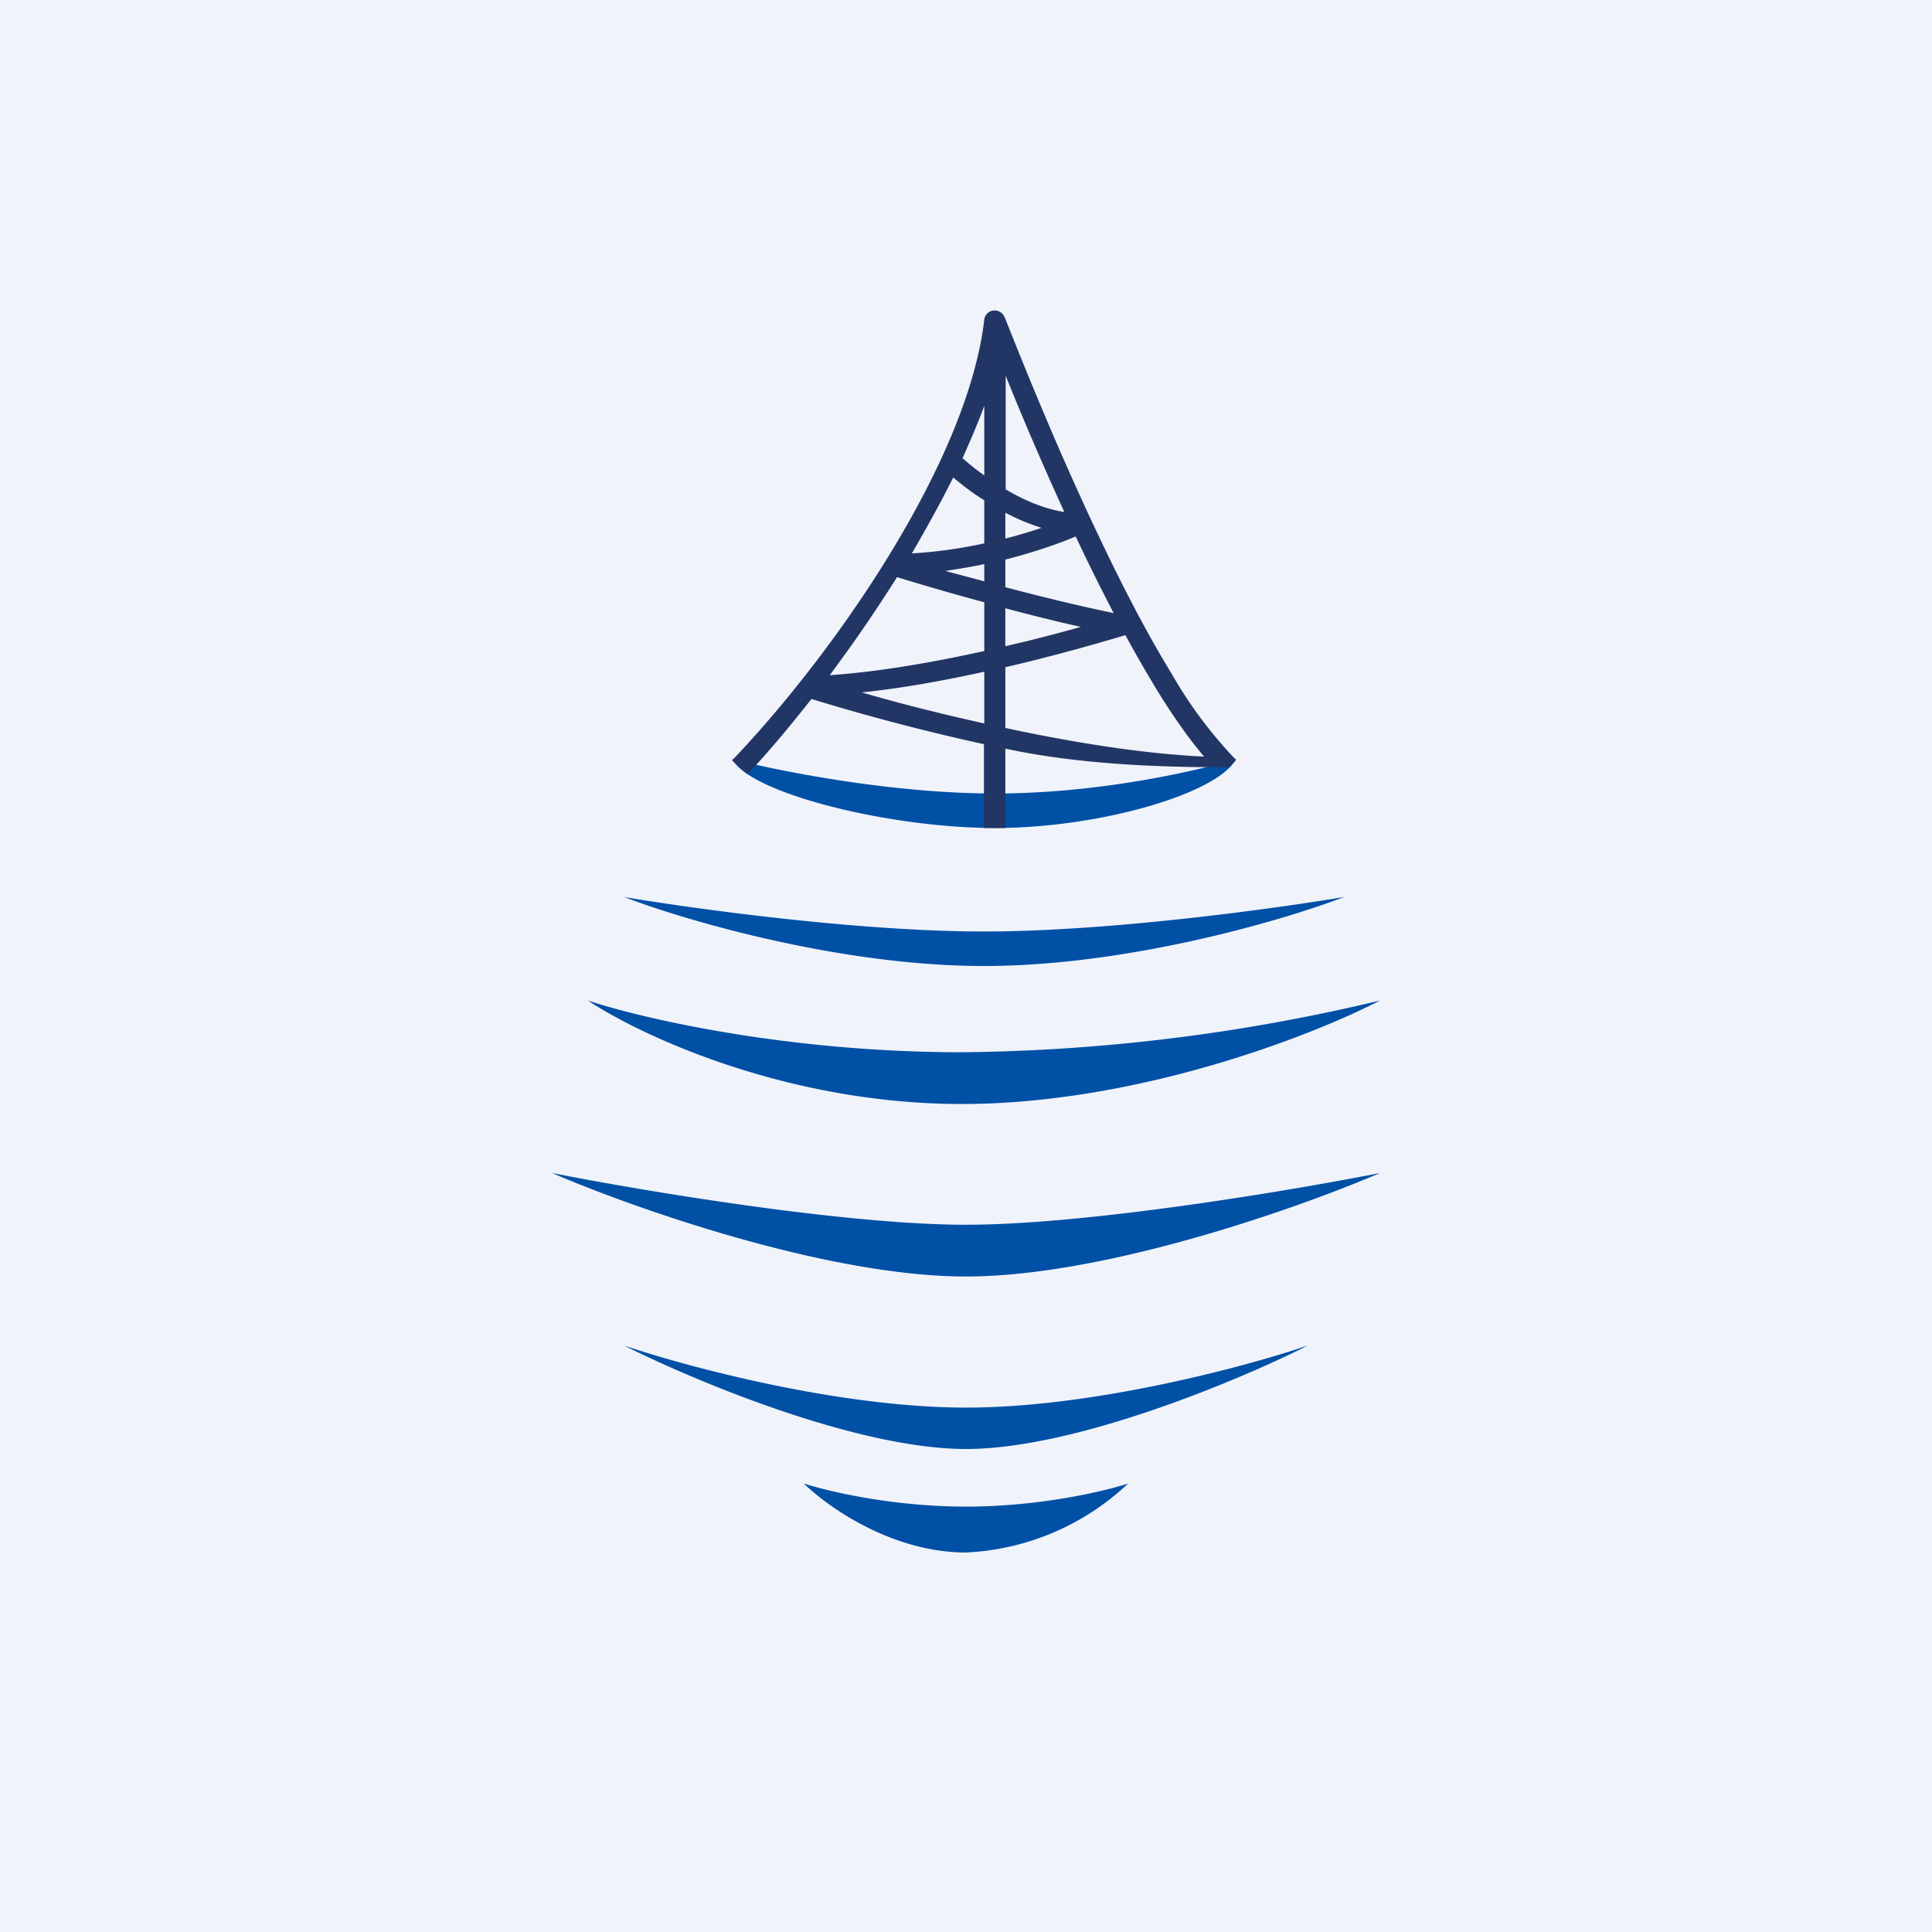
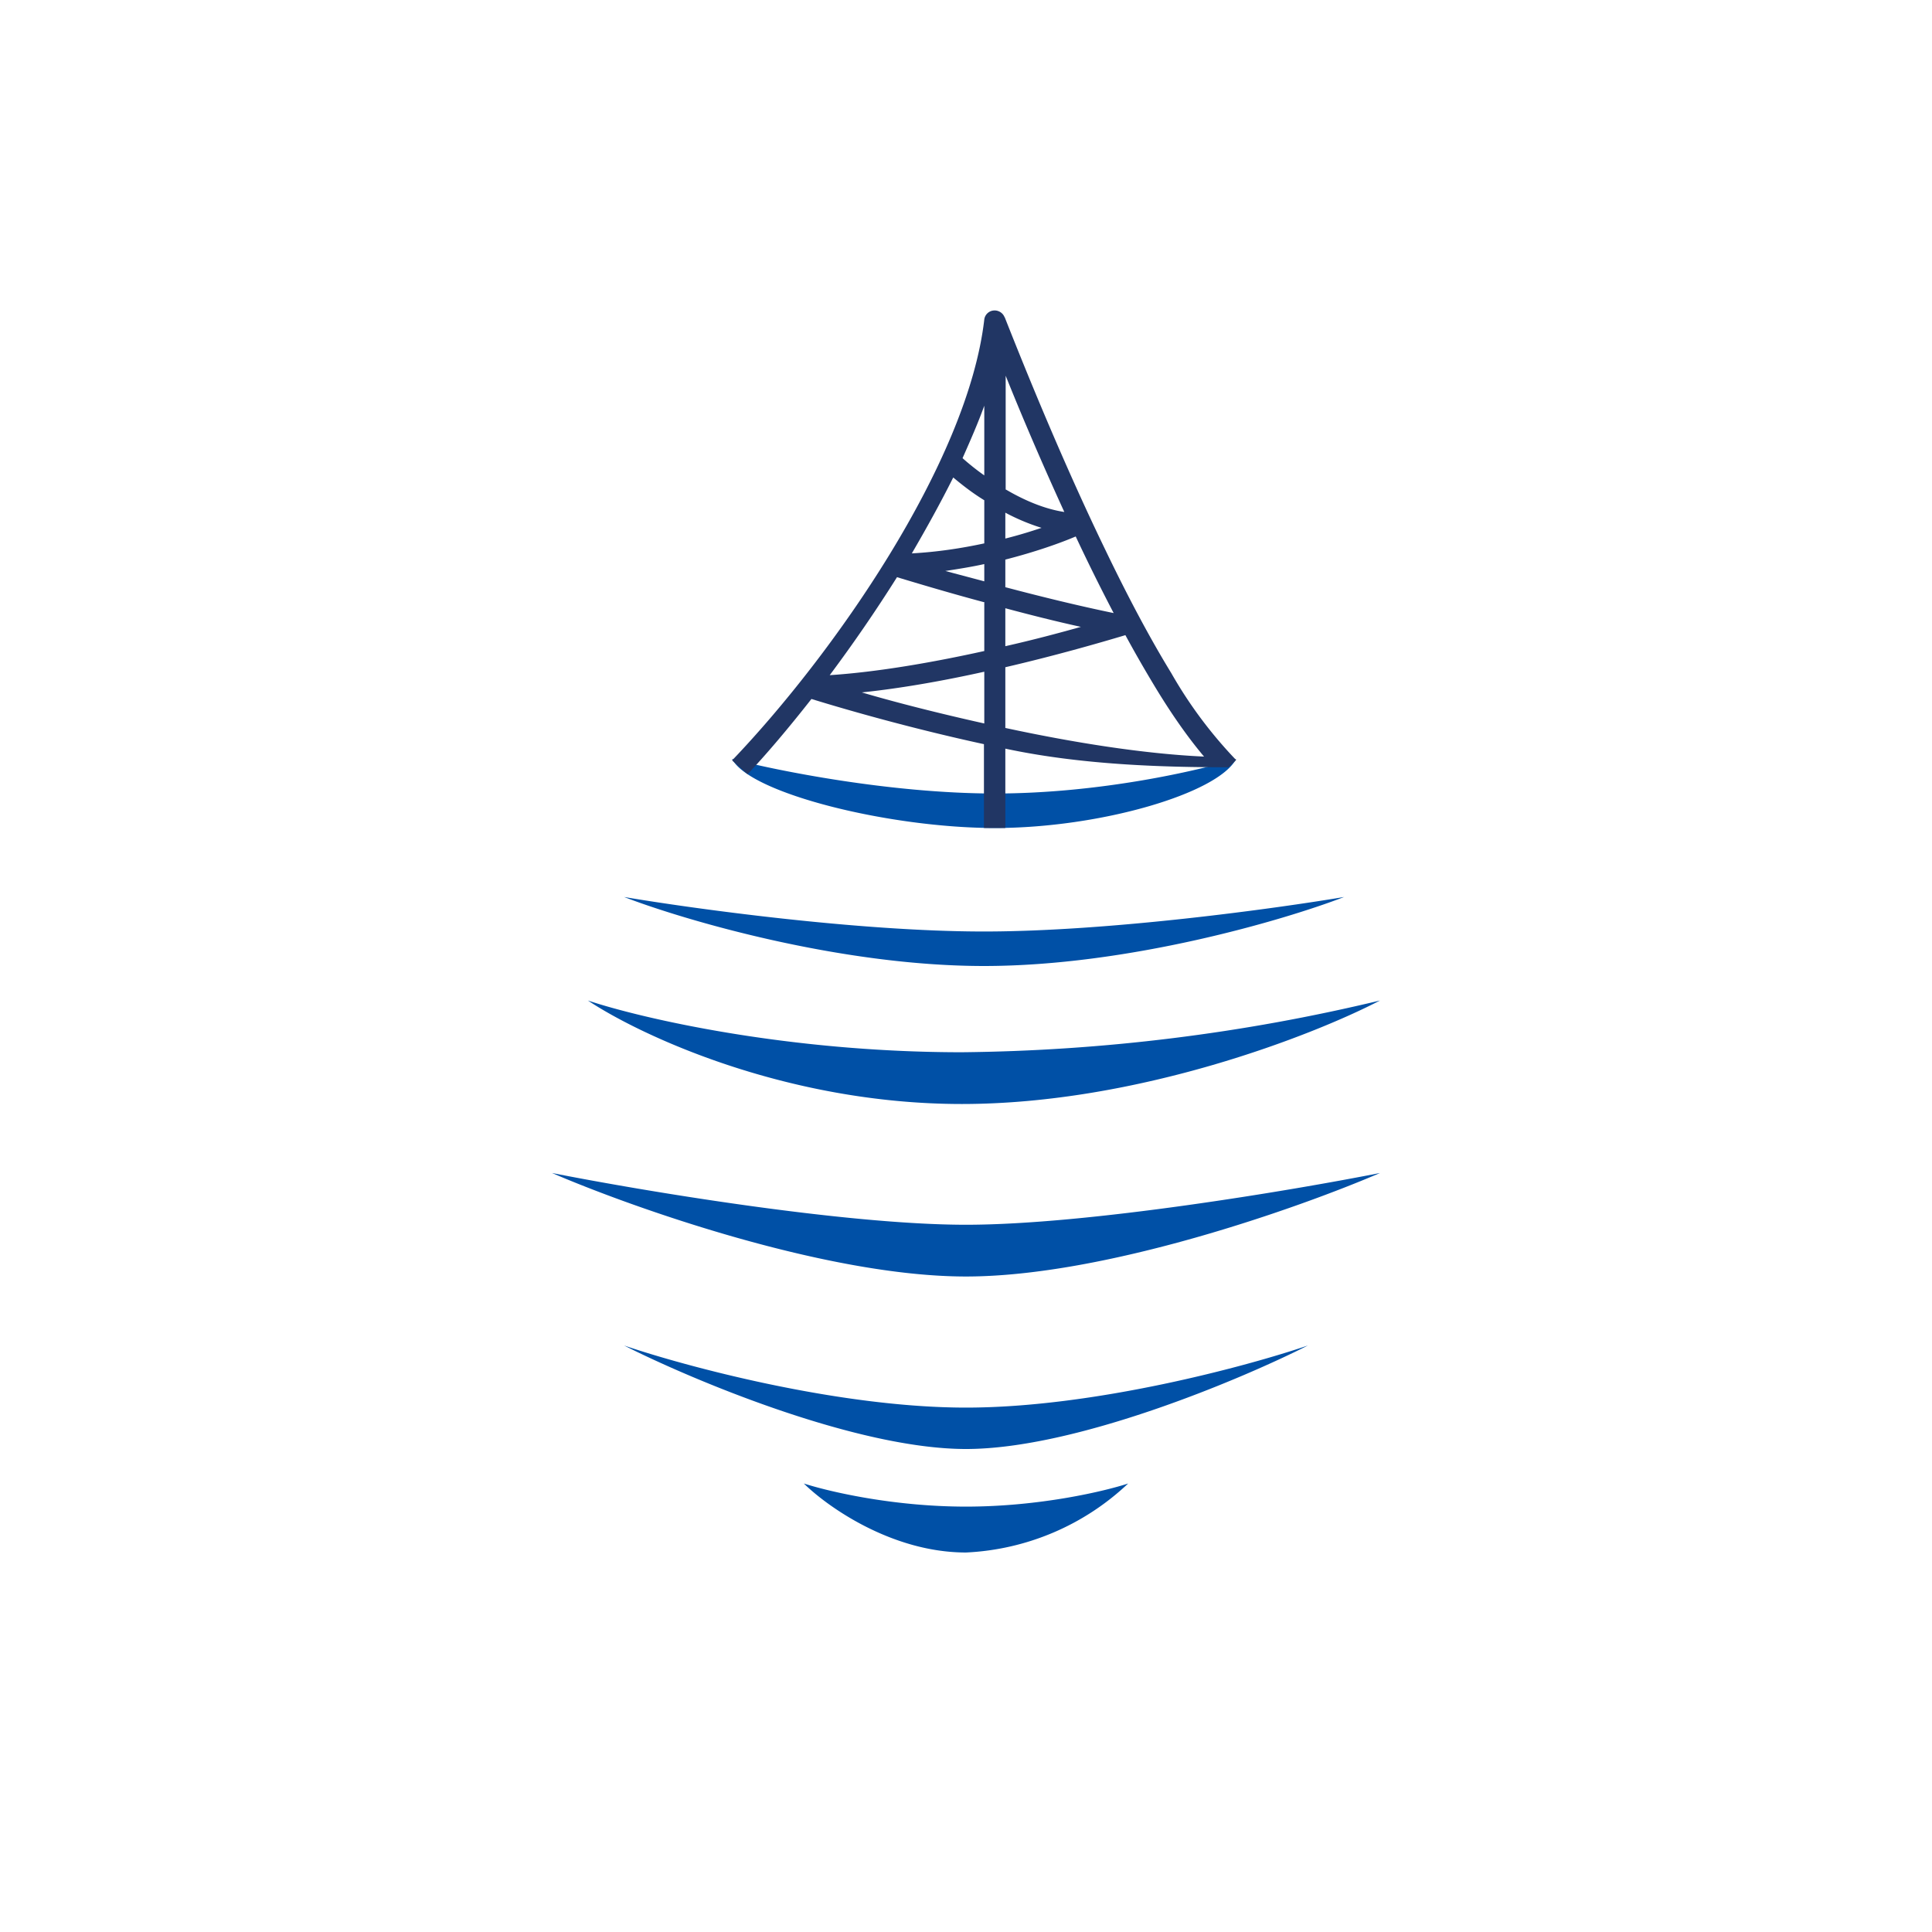
<svg xmlns="http://www.w3.org/2000/svg" width="56" height="56" viewBox="0 0 56 56">
-   <path fill="#F0F3FA" d="M0 0h56v56H0z" />
  <path d="M28.84 23c-3.05 0-6.35-.67-7.62-1 .52 1 4.57 2 7.62 2s6.46-1 6.99-2c-1.06.33-3.94 1-6.99 1ZM28.52 27c-3.65 0-8.48-.67-10.43-1 1.74.67 6.26 2 10.43 2 4.18 0 8.7-1.33 10.44-2-1.96.33-6.79 1-10.44 1ZM27.88 30.5c-5.1 0-9.35-1-10.84-1.5 1.5 1 5.74 3 10.84 3s10.2-2 12.12-3a54.1 54.1 0 0 1-12.12 1.5ZM28 35.5c-3.54 0-9.47-1-12-1.5 2.32 1 7.96 3 12 3s9.68-2 12-3c-2.53.5-8.46 1.5-12 1.5ZM28 40.8c-3.7 0-8.15-1.2-9.91-1.8 1.98 1 6.74 3 9.91 3s7.93-2 9.91-3c-1.76.6-6.2 1.8-9.91 1.8ZM28 43.67c-2.15 0-4.02-.45-4.7-.67.68.67 2.55 2 4.7 2a7.33 7.33 0 0 0 4.7-2c-.67.22-2.55.67-4.7.67Z" fill="#0050A6" />
  <path fill-rule="evenodd" d="M29.12 9.2a.31.31 0 0 0-.32-.2.3.3 0 0 0-.27.26c-.48 4.16-4.4 9.74-7.31 12.78l.45.4c.52-.55 1.16-1.3 1.85-2.18 1.2.37 3.02.88 5 1.31V24h.62v-2.3c2.2.47 4.56.54 6.47.54l.22-.21a12.75 12.75 0 0 1-1.88-2.52c-.65-1.06-1.3-2.3-1.91-3.57-1.23-2.54-2.3-5.18-2.92-6.75Zm5.78 12.73c-.49-.58-.99-1.3-1.48-2.12-.27-.45-.54-.92-.8-1.4-.8.24-2.06.6-3.48.93v1.76c1.95.42 4 .75 5.76.83Zm-6.37-.96v-1.5c-1.17.26-2.4.48-3.55.6 1.02.3 2.25.61 3.55.9Zm.61-2.24c.8-.18 1.55-.38 2.19-.56-.73-.16-1.48-.35-2.19-.54v1.1Zm-.61-1.26v1.4c-1.49.33-3.1.61-4.48.7A43.3 43.3 0 0 0 26 16.73c.63.19 1.53.46 2.54.73Zm.61-.45c1.02.27 2.12.54 3.14.75a57.29 57.29 0 0 1-1.1-2.22c-.47.2-1.18.45-2.04.67v.8Zm-.61-.67v.5l-1.13-.3c.39-.06.77-.12 1.13-.2Zm.61-.74c.4-.1.75-.21 1.05-.31a6.05 6.05 0 0 1-1.05-.44v.75Zm-.61-1.1v1.24c-.65.14-1.36.25-2.1.29.42-.72.83-1.46 1.2-2.2.24.2.54.44.9.66Zm.61-.33.14.08c.5.28 1.04.5 1.57.58-.65-1.42-1.24-2.8-1.7-3.95v3.3Zm-.61-.4a7.1 7.1 0 0 1-.63-.5c.23-.52.45-1.02.63-1.52v2.02Z" fill="#213664" />
</svg>